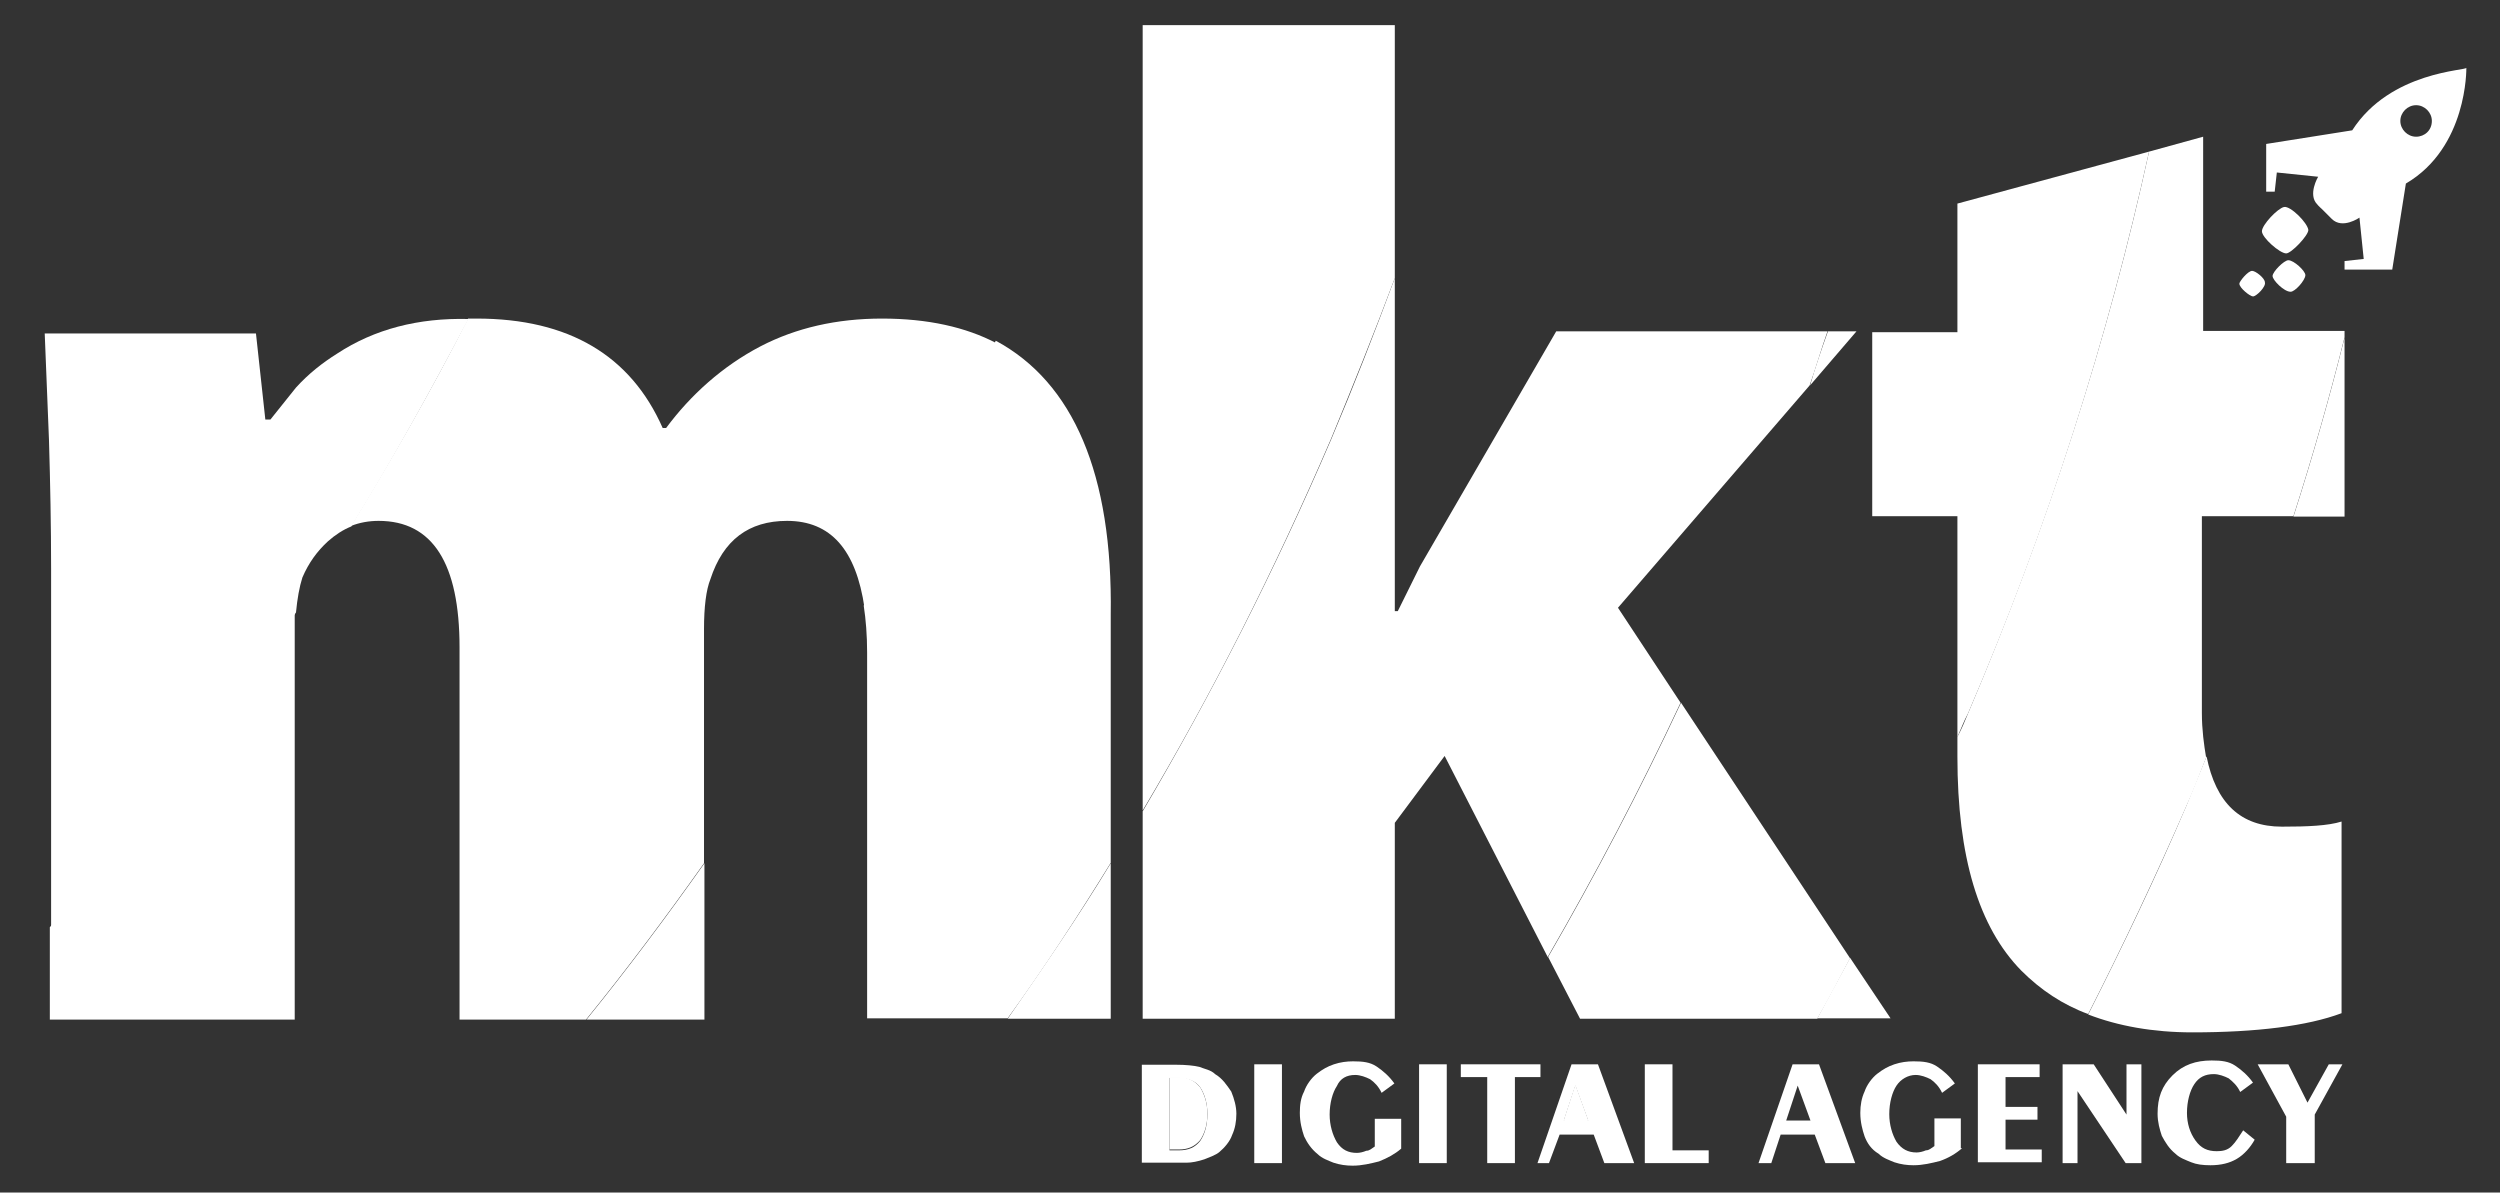
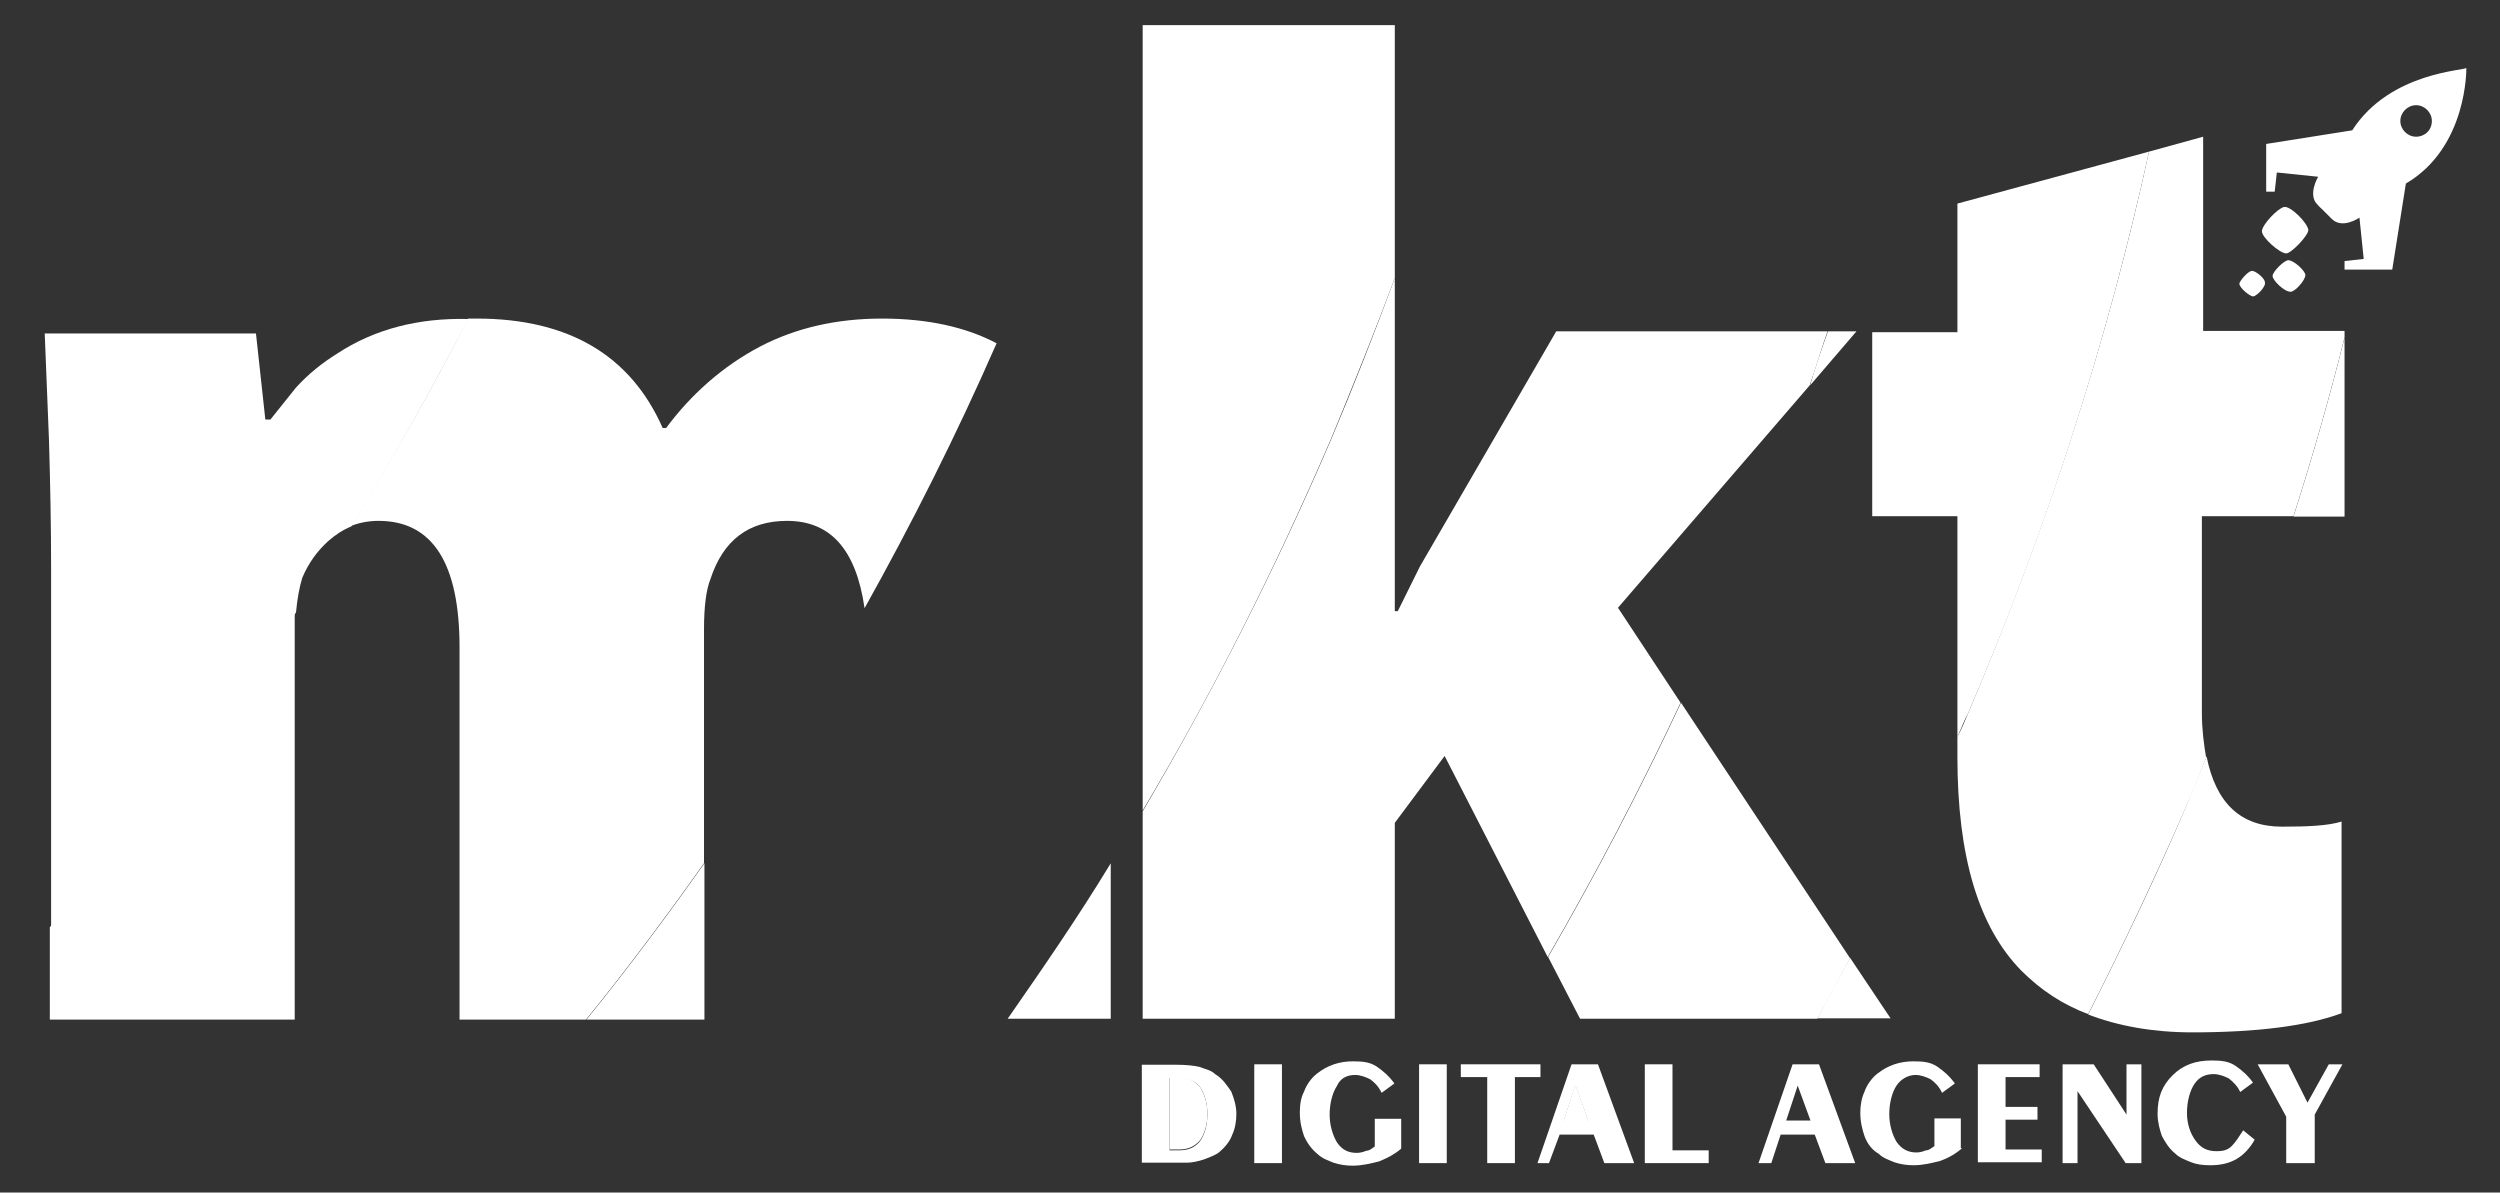
<svg xmlns="http://www.w3.org/2000/svg" version="1.1" id="Layer_1" x="0px" y="0px" viewBox="0 0 587 280" style="enable-background:new 0 0 587 280;" xml:space="preserve">
  <rect x="0" y="0" width="587" height="280" fill="#333333" stroke="none" />
  <style type="text/css"> .st0{fill:#FFFFFF;} .st1{fill:none;} </style>
  <g>
    <path class="st0" d="M276.8,252.9h-2.2v17h2.2c2.2,0,3.7-0.7,5-2.2c1-1.5,1.7-3.5,1.7-6.2c0-2.7-0.8-4.7-1.7-6.2 C280.5,253.7,278.8,252.9,276.8,252.9z" />
    <polygon class="st0" points="369.9,254.9 367.2,263.4 372.9,263.4 " />
    <line class="st1" x1="268" y1="272.9" x2="268" y2="273.1" />
    <path class="st0" d="M285.3,252.2c-1-1-2.5-1.2-3.7-1.7c-1.2-0.3-3.2-0.5-5.5-0.5h-8v23h10.5c1.2,0,2.7-0.3,4.2-0.8 c1.2-0.5,2.7-1,3.5-1.7c1.2-1,2.5-2.5,3-4c0.7-1.5,1-3.2,1-5c0-1.7-0.5-3.5-1.2-5.2C288,254.7,287,253.2,285.3,252.2z M281.8,267.9 c-1.2,1.5-2.7,2.2-5,2.2h-2.2v-17h2.2c2.2,0,4,0.8,5,2.2c1,1.5,1.7,3.7,1.7,6.2C283.5,264.4,282.8,266.4,281.8,267.9z" />
    <rect x="294.5" y="249.9" class="st0" width="6.5" height="23.2" />
    <path class="st0" d="M318.2,252.4c1.2,0,2.5,0.5,3.5,1c1,0.7,2,1.7,2.7,3.2l3-2.2c-1.2-1.7-2.7-3-4.2-4c-1.5-1-3.2-1.2-5.5-1.2 c-1.5,0-3,0.2-4.5,0.7s-2.7,1.2-4,2.2s-2.5,2.7-3,4.2c-0.8,1.5-1,3.2-1,5c0,2.2,0.5,4,1,5.5c0.7,1.5,1.7,3,3.2,4.2 c1,1,2.5,1.5,3.7,2c1.5,0.5,3,0.7,4.5,0.7c2.2,0,4.2-0.5,6.2-1c2-0.8,3.7-1.7,5.2-3H329v-7h-6.2v6.5c-0.8,0.5-1.2,1-2,1 c-0.7,0.3-1.5,0.5-2.2,0.5c-2,0-3.5-0.7-4.7-2.5c-1-1.7-1.7-4-1.7-6.5c0-2.7,0.7-5.2,1.7-6.7C314.7,253.2,316.2,252.4,318.2,252.4z " />
    <rect x="333.2" y="249.9" class="st0" width="6.5" height="23.2" />
    <polygon class="st0" points="349.2,273.1 355.7,273.1 355.7,252.9 361.7,252.9 361.7,249.9 343,249.9 343,252.9 349.2,252.9 " />
    <g>
      <polygon class="st0" points="367.2,263.1 372.9,263.1 369.9,254.9 " />
      <g>
        <polygon class="st0" points="367.2,263.1 372.9,263.1 369.9,254.9 " />
        <path class="st0" d="M375.2,249.9h-6.2l-8,23.2h2.7l2.5-6.7h8l2.5,6.7h7L375.2,249.9z M367.2,263.1l2.7-8.2l3,8.2H367.2z" />
      </g>
    </g>
    <polygon class="st0" points="386.2,249.9 386.2,273.1 401.2,273.1 401.2,270.1 392.7,270.1 392.7,249.9 " />
    <path class="st0" d="M418.1,266.4h8l2.5,6.7h7l-8.5-23.2h-6.2l-8,23.2h3L418.1,266.4z M422.1,254.9l3,8.2h-5.7L422.1,254.9z" />
    <path class="st0" d="M441.1,270.9c1,1,2.5,1.5,3.7,2c1.5,0.5,3,0.7,4.5,0.7c2.2,0,4.2-0.5,6.2-1c2-0.7,3.7-1.7,5.2-3h-0.3v-7h-6.2 v6.5c-0.8,0.5-1.2,1-2,1c-0.7,0.3-1.5,0.5-2.2,0.5c-2,0-3.5-0.8-4.7-2.5c-1-1.7-1.7-4-1.7-6.5c0-2.7,0.7-5.2,1.7-6.7 s2.7-2.5,4.5-2.5c1.2,0,2.5,0.5,3.5,1c1,0.7,2,1.7,2.7,3.2l3-2.2c-1.2-1.7-2.7-3-4.2-4c-1.5-1-3.2-1.2-5.5-1.2 c-1.5,0-3,0.2-4.5,0.7c-1.5,0.5-2.7,1.2-4,2.2s-2.5,2.7-3,4.2c-0.7,1.5-1,3.2-1,5c0,2.2,0.5,4,1,5.5 C438.4,268.4,439.4,269.9,441.1,270.9z" />
    <line class="st1" x1="464.4" y1="272.9" x2="464.4" y2="273.1" />
    <polygon class="st0" points="479.4,269.9 470.9,269.9 470.9,262.9 478.4,262.9 478.4,259.9 470.9,259.9 470.9,252.9 478.9,252.9 478.9,249.9 464.4,249.9 464.4,272.9 479.4,272.9 " />
    <polygon class="st0" points="487.8,256.2 499.1,273.1 502.8,273.1 502.8,249.9 499.3,249.9 499.3,261.7 491.6,249.9 484.3,249.9 484.3,273.1 487.8,273.1 " />
    <path class="st0" d="M519.8,252.2c1.2,0,2.5,0.5,3.5,1c1,0.8,2,1.7,2.7,3.2l3-2.2c-1.2-1.7-2.7-3-4.2-4c-1.5-1-3.2-1.2-5.5-1.2 c-3.7,0-6.7,1-9.2,3.5s-3.5,5.2-3.5,9c0,2,0.5,3.7,1,5.2c0.8,1.5,1.7,3,3.2,4.2c1,1,2.5,1.5,3.7,2c1.2,0.5,2.7,0.7,4.5,0.7 c2.5,0,4.5-0.5,6.2-1.5c1.7-1,3.2-2.7,4.2-4.5l-2.7-2.2c-1,1.5-1.7,2.7-2.7,3.7c-1,1-2.2,1.2-3.5,1.2c-2.2,0-3.7-0.7-5-2.5 s-2-4-2-6.5c0-2.7,0.7-5.2,1.7-6.7C516.3,252.9,517.8,252.2,519.8,252.2z" />
    <polygon class="st0" points="543.5,273.1 543.5,261.7 550,249.9 546.8,249.9 541.8,258.9 537.3,249.9 530.1,249.9 536.8,262.2 536.8,273.1 " />
    <path class="st0" d="M490.3,238.2c7,2.7,15.2,4.2,24.5,4.2c15,0,27-1.5,35-4.5v-45c-3.2,1-8,1.2-14,1.2c-9.7,0-15.5-5.5-17.7-16.5 c-1.5,3.7-3.2,7.7-4.7,11.5C506.1,206.2,498.3,222.4,490.3,238.2z" />
    <path class="st0" d="M550.5,121.3v-42c-3.5,14-7.5,28-12,42L550.5,121.3L550.5,121.3z" />
    <path class="st0" d="M517.3,32.1l-12.7,3.5c-9.5,43.5-23.7,87.7-42.5,131.9c-0.7,1.7-1.5,3.7-2.5,5.5v4.7c0,23.5,5,40,15,50.2 c4.5,4.5,9.7,8,15.7,10.2c8-15.7,15.7-32,23-48.7c1.7-3.7,3.2-7.7,4.7-11.5c-0.5-3-1-6.5-1-10.5v-46.2h21.5c4.5-14,8.5-28,12-42 v-1.5h-33.2L517.3,32.1L517.3,32.1z" />
    <path class="st0" d="M434.4,224.9c-2.5,4.7-5.2,9.5-7.7,14.2h17.2L434.4,224.9z" />
    <path class="st0" d="M394.7,165c-9.7,20.7-20.2,40.7-31.2,59.7l7.5,14.5h55.7c2.7-4.7,5.2-9.5,7.7-14.2L394.7,165z" />
    <path class="st0" d="M504.6,35.6l-45,12.2v30.2h-20v43.2h20V173c0.8-1.7,1.5-3.7,2.5-5.5C481.1,123.3,495.1,78.8,504.6,35.6z" />
    <path class="st0" d="M435.9,77.8h-6.7c-1.5,4.2-3,8.5-4.2,12.7L435.9,77.8z" />
    <path class="st0" d="M260.8,239.2v-36.5c-7.7,12.7-16,24.7-24.2,36.5H260.8z" />
    <path class="st0" d="M379.9,142.7l45-52.2c1.5-4.2,2.7-8.5,4.2-12.7h-63.7l-32,55.2l-5.2,10.5h-0.7V65.3c-4.7,12.7-9.7,25.5-15,38 c-13.2,30.7-28,59.7-44.2,87.2v48.7h59.2v-46l11.7-15.7l24.2,47.2c11-19,21.5-39,31.2-59.7L379.9,142.7z" />
    <path class="st0" d="M327.5,65.3V5.9h-59.2v184.4c16.2-27.2,31-56.5,44.2-87.2C317.7,90.5,322.7,78.1,327.5,65.3z" />
    <path class="st0" d="M165.4,239.4v-36.7c-9,12.7-18.2,25-27.7,36.7H165.4z" />
-     <path class="st0" d="M233.8,80c-9.5,21.5-20,42.2-31,62.2c0.5,3.2,0.8,7,0.8,11v85.9h33c8.5-11.7,16.5-24,24.2-36.5v-58.2 C261.3,111.3,252,89.8,233.8,80z" />
    <path class="st0" d="M207.1,74.8c-10.7,0-20.2,2.2-28.5,6.5c-9,4.7-16.5,11.5-22.2,19.2h-0.8c-7.5-17-22-25.7-43.7-25.7 c-0.7,0-1.2,0-2,0c-8.7,17-18,33.2-27.5,48.7c2-0.8,4.2-1.2,6.5-1.2c12.7,0,19,10,19,29.7v87.4h29.7c9.5-11.7,18.7-24,27.7-36.7 v-55c0-5.2,0.5-9.2,1.5-11.7c3-9.2,9-13.7,18-13.7c10.2,0,16.2,6.7,18.2,20.5c11-19.7,21.5-40.5,31-62.2 C226.8,76.8,217.8,74.8,207.1,74.8z" />
    <path class="st0" d="M11.7,239.4h57.5V147c0-1.2,0-2.5,0-3.7c-18,27-37.2,52-57.5,74.4C11.7,217.7,11.7,239.4,11.7,239.4z" />
    <path class="st0" d="M79.2,83c-3.5,2.2-6.7,4.7-9.7,8l-6,7.5h-1.2l-2.2-20.2H10.5l1,25c0.3,10.2,0.5,20.2,0.5,30.2v84.7 c20.2-22.5,39.5-47.5,57.5-74.4c0.3-3.2,0.8-6,1.5-8.2c1.5-3.5,3.5-6.2,6-8.5c1.7-1.5,3.5-2.7,5.5-3.5c9.7-15.7,18.7-32,27.5-48.7 C98.2,74.6,87.9,77.3,79.2,83z" />
    <g>
      <path class="st0" d="M536.3,48.6c-1.5,0.3-5.2,4.2-5.2,5.7c0,1.5,4.2,5.2,5.7,5.2c1.2,0,5.2-4.2,5.2-5.5 C541.8,52.3,537.8,48.3,536.3,48.6z" />
      <path class="st0" d="M531.8,66.3c0-1-2.2-2.7-3-2.7c-1,0-3,2.5-3,3c0,1,2.5,3,3.2,3C529.8,69.6,532.1,67.3,531.8,66.3z" />
      <path class="st0" d="M541.3,64.6c0-1-2.7-3.5-4-3.5c-1,0-3.7,2.7-3.7,3.7c0,1,2.7,3.7,4.2,3.7C538.8,68.6,541.3,65.8,541.3,64.6z" />
      <path class="st0" d="M552.3,30.6l-20.2,3.2v11.2h2l0.5-4.5l9.7,1c0,0-2.5,4.2-0.2,6.5c0.2,0.3,1.2,1.2,1.2,1.2l0.5,0.5l0.5,0.5 c0,0,1,1,1.2,1.2c2.5,2.5,6.5-0.3,6.5-0.3l1,9.7l-4.5,0.5v2h11.2l3.2-20.2c14.5-8.5,14.2-27,14.2-27.2 C579.5,16.6,561.3,16.6,552.3,30.6z M567.3,32.1c-2,0-3.7-1.7-3.7-3.7c0-2,1.7-3.7,3.7-3.7c2,0,3.7,1.7,3.7,3.7 C571,30.6,569.3,32.1,567.3,32.1z" />
    </g>
  </g>
</svg>